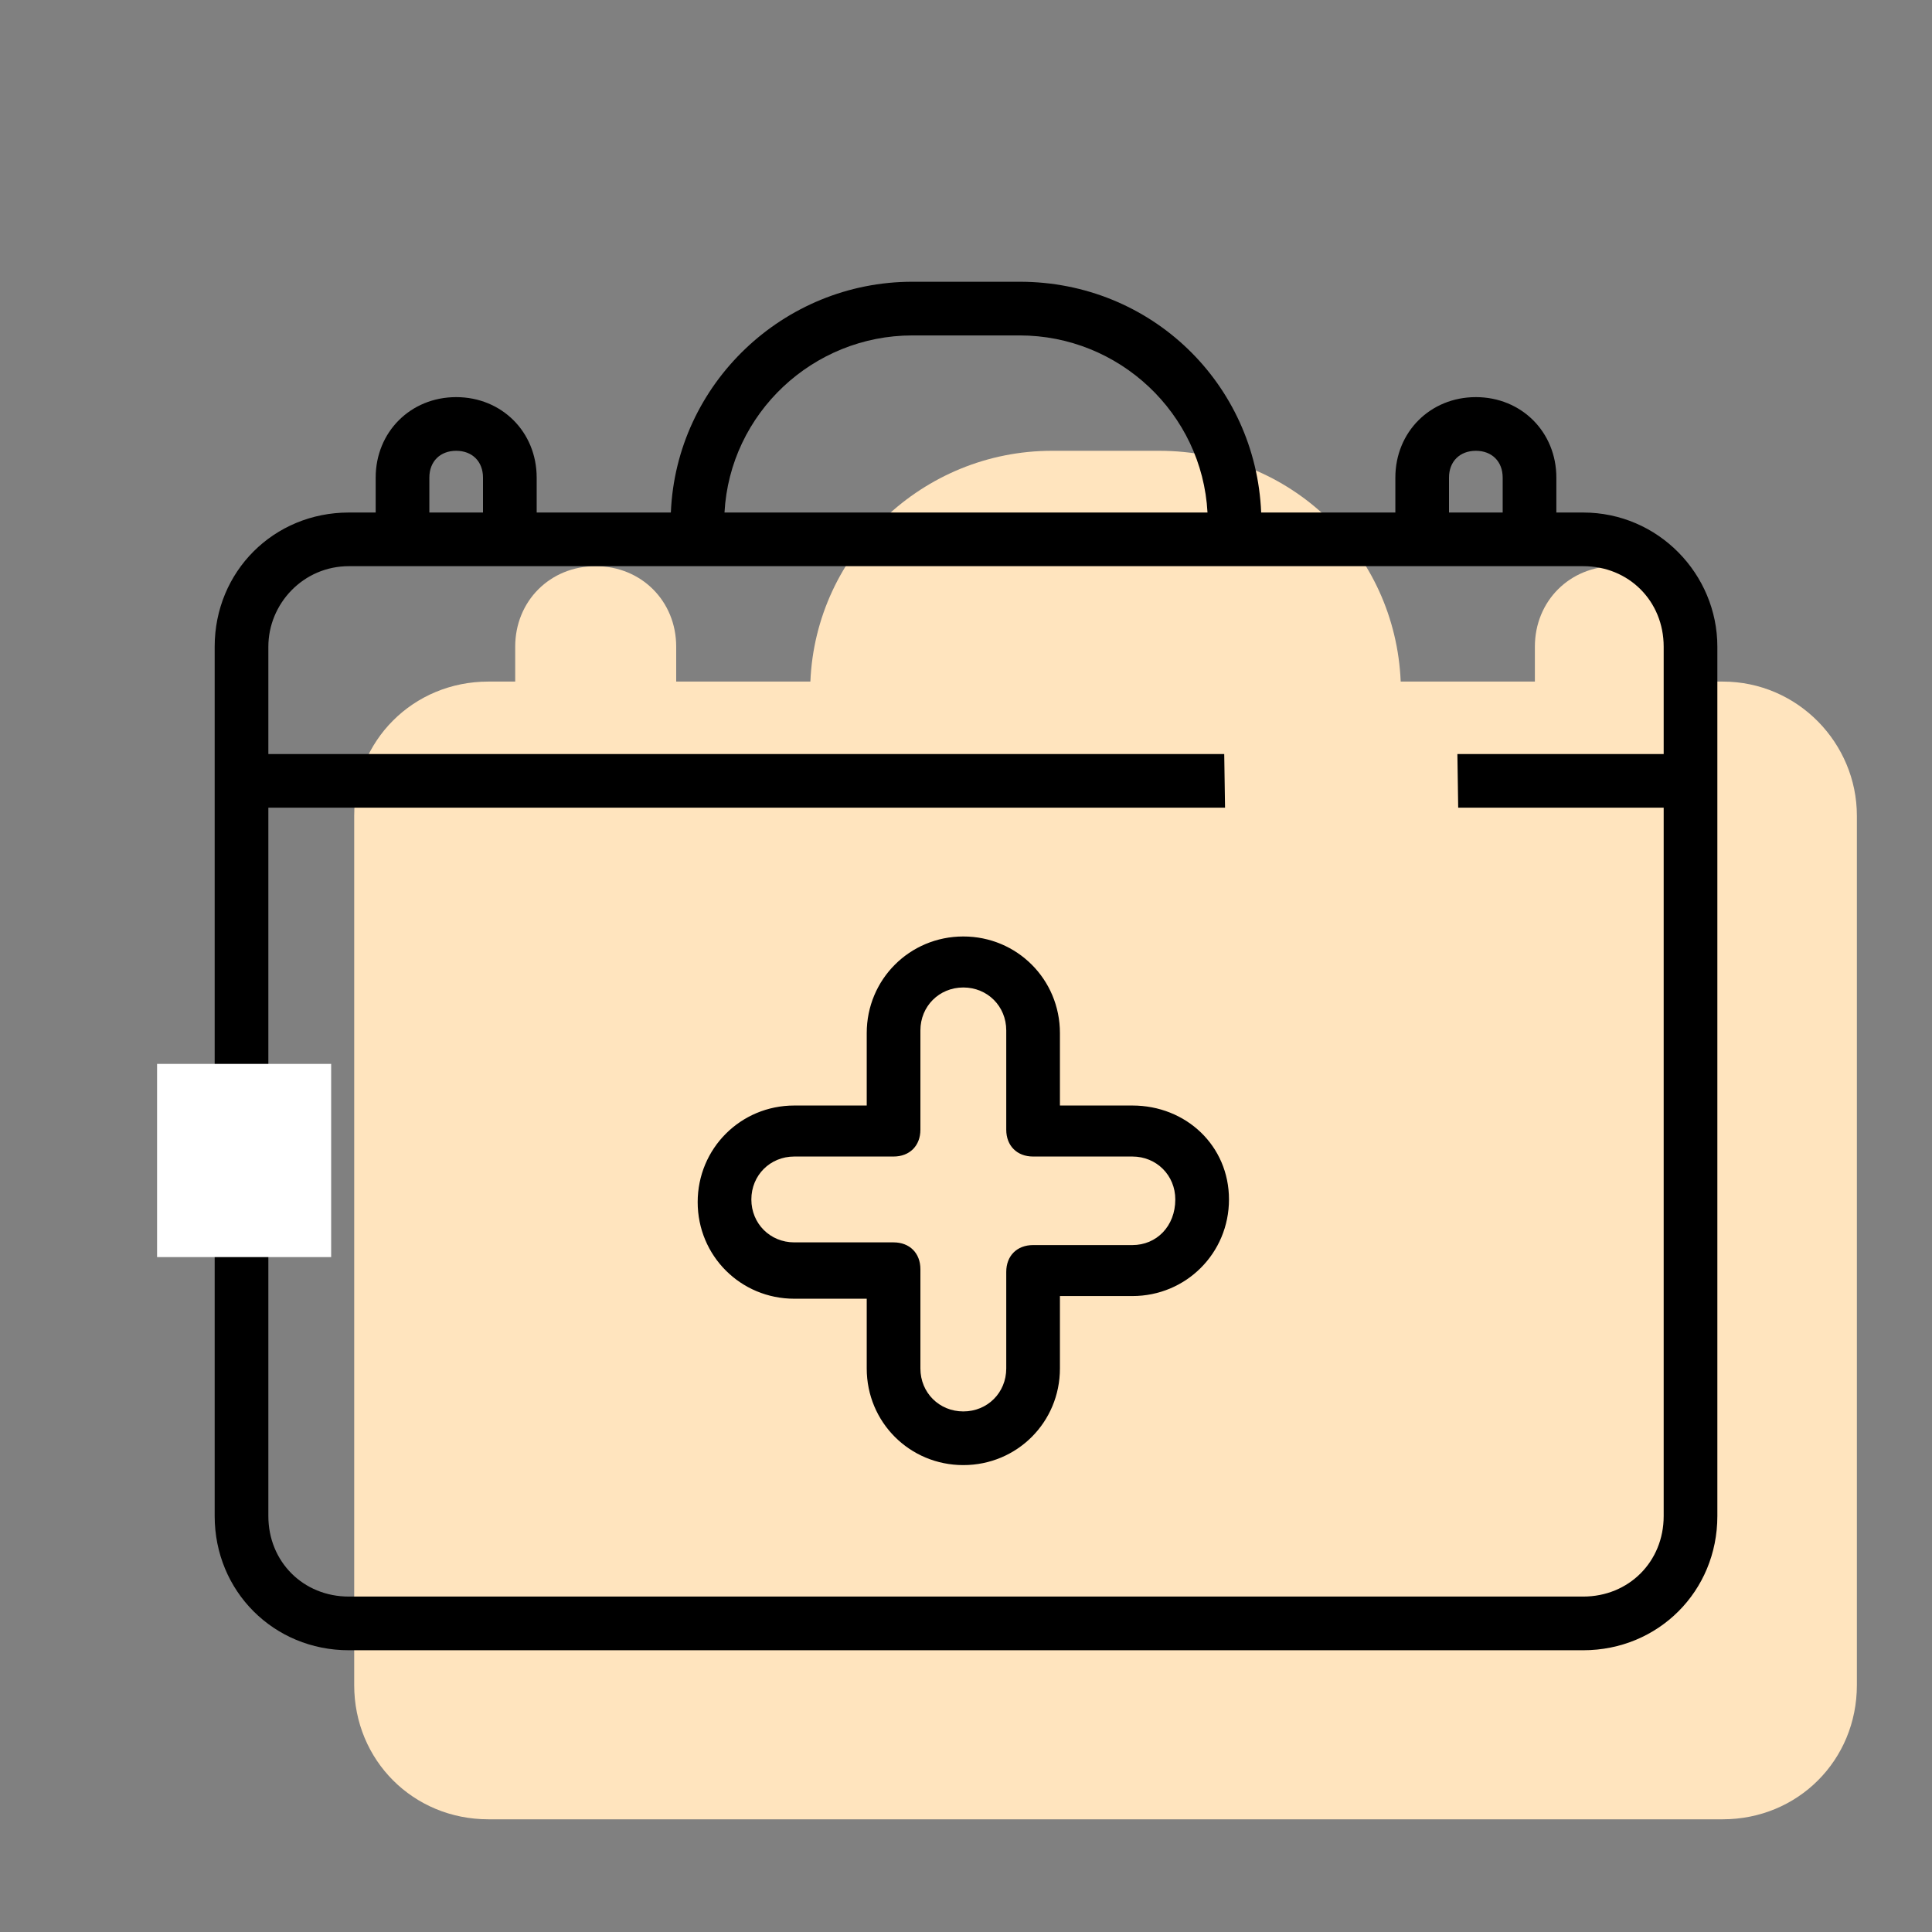
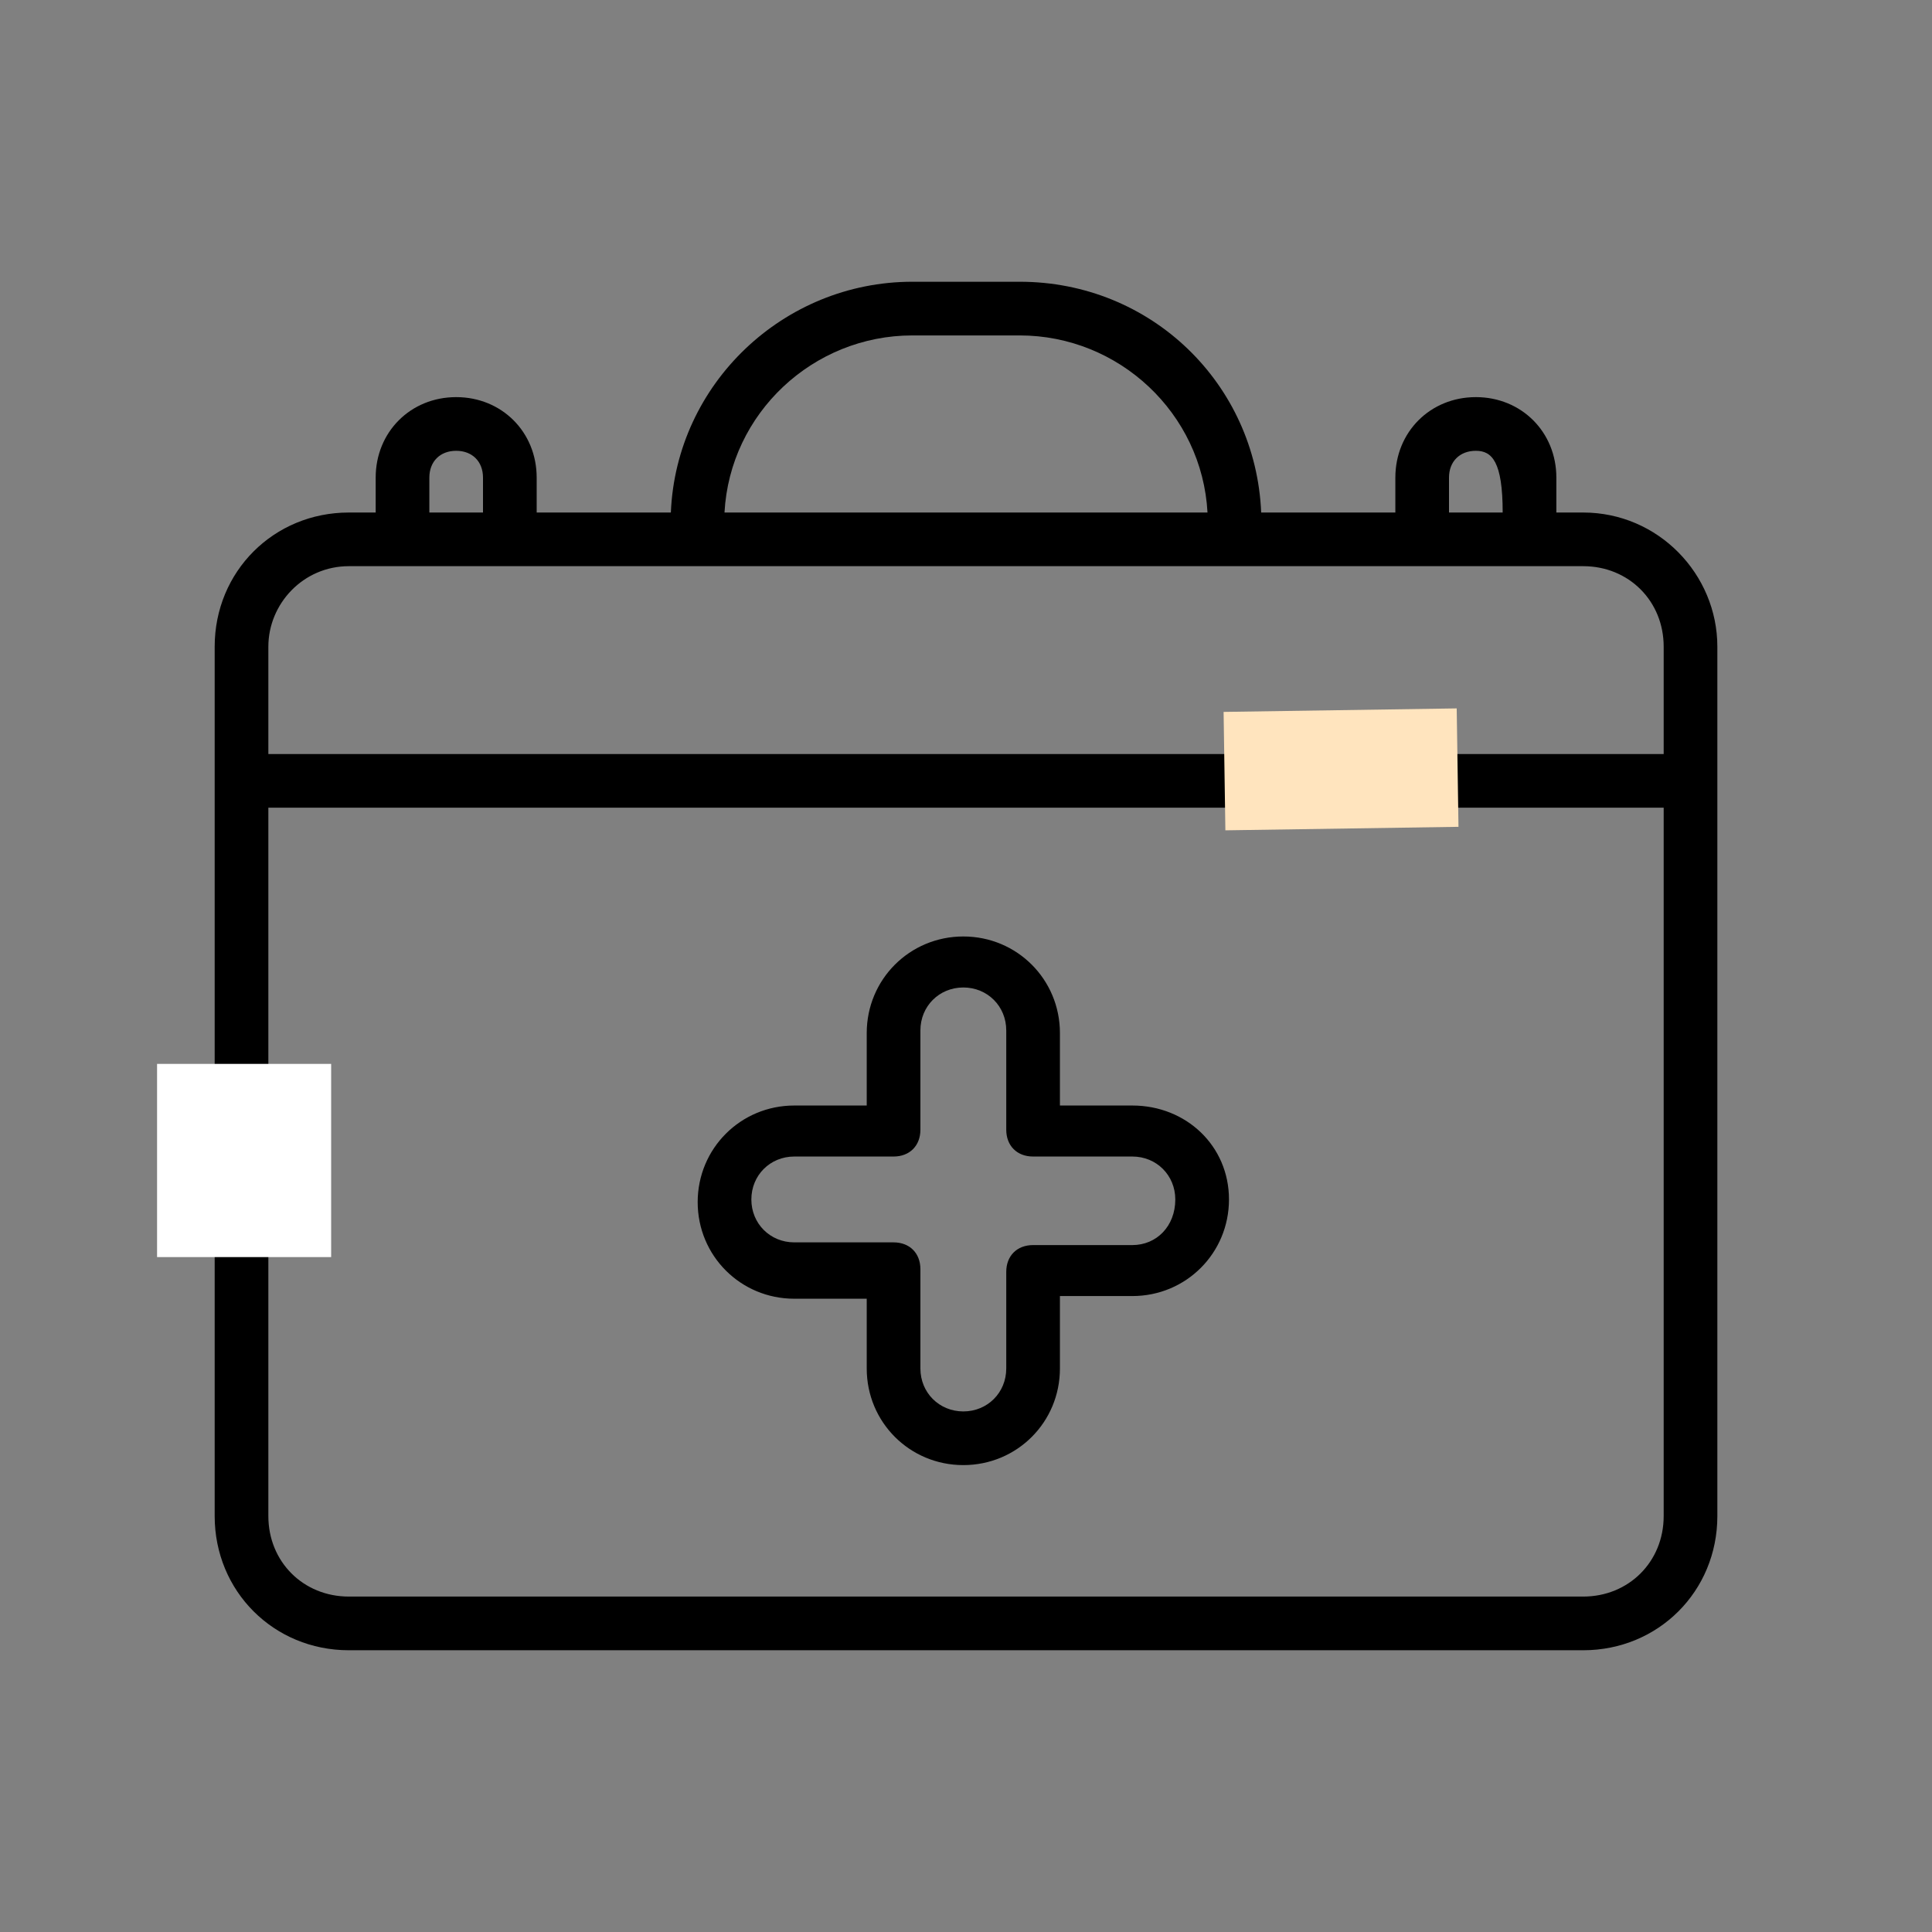
<svg xmlns="http://www.w3.org/2000/svg" width="60" height="60" viewBox="0 0 60 60" fill="none">
  <rect x="0" y="0" width="60" height="60" fill="#808080" stroke="none" />
-   <path d="M53.5 21.167H52.667V20.083C52.667 18.667 51.583 17.583 50.167 17.583C48.75 17.583 47.667 18.667 47.667 20.083V21.167H43.5C43.333 17.167 40.083 14 36 14H32.667C28.667 14 25.333 17.167 25.167 21.167H21V20.083C21 18.667 19.917 17.583 18.5 17.583C17.083 17.583 16 18.667 16 20.083V21.167H15.167C12.833 21.167 11 23 11 25.333V52.333C11 54.667 12.833 56.5 15.167 56.5H53.5C55.833 56.5 57.667 54.667 57.667 52.333V25.333C57.667 23.083 55.833 21.167 53.5 21.167Z" fill="#FFE4BE" />
-   <path fill-rule="evenodd" clip-rule="evenodd" d="M48.334 15.917H49.167C51.5 15.917 53.334 17.833 53.334 20.083V47.083C53.334 49.417 51.5 51.25 49.167 51.25H10.834C8.5 51.25 6.667 49.417 6.667 47.083V20.083C6.667 17.75 8.5 15.917 10.834 15.917H11.667V14.833C11.667 13.417 12.75 12.333 14.167 12.333C15.584 12.333 16.667 13.417 16.667 14.833V15.917H20.834C21 11.917 24.334 8.75 28.334 8.75H31.667C35.75 8.75 39 11.917 39.167 15.917H43.334V14.833C43.334 13.417 44.417 12.333 45.834 12.333C47.25 12.333 48.334 13.417 48.334 14.833V15.917ZM45.834 14C45.334 14 45 14.333 45 14.833V15.917H46.667V14.833C46.667 14.333 46.334 14 45.834 14ZM28.334 10.417H31.667C34.75 10.417 37.334 12.833 37.5 15.917H22.5C22.667 12.833 25.25 10.417 28.334 10.417ZM14.167 14C13.667 14 13.334 14.333 13.334 14.833V15.917H15V14.833C15 14.333 14.667 14 14.167 14ZM10.834 17.583H49.167C50.584 17.583 51.667 18.667 51.667 20.083V23.417H8.334V20.083C8.334 18.75 9.417 17.583 10.834 17.583ZM10.834 49.583H49.167C50.584 49.583 51.667 48.5 51.667 47.083V25.083H8.334V47.083C8.334 48.5 9.417 49.583 10.834 49.583Z" fill="black" />
+   <path fill-rule="evenodd" clip-rule="evenodd" d="M48.334 15.917H49.167C51.5 15.917 53.334 17.833 53.334 20.083V47.083C53.334 49.417 51.5 51.25 49.167 51.25H10.834C8.5 51.25 6.667 49.417 6.667 47.083V20.083C6.667 17.75 8.5 15.917 10.834 15.917H11.667V14.833C11.667 13.417 12.75 12.333 14.167 12.333C15.584 12.333 16.667 13.417 16.667 14.833V15.917H20.834C21 11.917 24.334 8.75 28.334 8.75H31.667C35.75 8.75 39 11.917 39.167 15.917H43.334V14.833C43.334 13.417 44.417 12.333 45.834 12.333C47.25 12.333 48.334 13.417 48.334 14.833V15.917ZM45.834 14C45.334 14 45 14.333 45 14.833V15.917H46.667C46.667 14.333 46.334 14 45.834 14ZM28.334 10.417H31.667C34.75 10.417 37.334 12.833 37.5 15.917H22.5C22.667 12.833 25.25 10.417 28.334 10.417ZM14.167 14C13.667 14 13.334 14.333 13.334 14.833V15.917H15V14.833C15 14.333 14.667 14 14.167 14ZM10.834 17.583H49.167C50.584 17.583 51.667 18.667 51.667 20.083V23.417H8.334V20.083C8.334 18.75 9.417 17.583 10.834 17.583ZM10.834 49.583H49.167C50.584 49.583 51.667 48.5 51.667 47.083V25.083H8.334V47.083C8.334 48.5 9.417 49.583 10.834 49.583Z" fill="black" />
  <path fill-rule="evenodd" clip-rule="evenodd" d="M32.917 34.333H35.167C36.834 34.333 38.167 35.583 38.167 37.25C38.167 38.917 36.834 40.25 35.167 40.25H32.917V42.5C32.917 44.167 31.584 45.5 29.917 45.5C28.25 45.5 26.917 44.167 26.917 42.5V40.333H24.667C23 40.333 21.667 39 21.667 37.333C21.667 35.667 23 34.333 24.667 34.333H26.917V32.083C26.917 30.417 28.25 29.083 29.917 29.083C31.584 29.083 32.917 30.417 32.917 32.083V34.333ZM32.084 38.667H35.167C35.917 38.667 36.5 38.083 36.5 37.25C36.5 36.5 35.917 35.917 35.167 35.917H32.084C31.584 35.917 31.25 35.583 31.25 35.083V32C31.25 31.25 30.667 30.667 29.917 30.667C29.167 30.667 28.584 31.25 28.584 32V35.083C28.584 35.583 28.25 35.917 27.75 35.917H24.667C23.917 35.917 23.334 36.5 23.334 37.25C23.334 38 23.917 38.583 24.667 38.583H27.75C28.25 38.583 28.584 38.917 28.584 39.417V42.5C28.584 43.25 29.167 43.833 29.917 43.833C30.667 43.833 31.25 43.25 31.25 42.5V39.5C31.25 39 31.584 38.667 32.084 38.667Z" fill="black" />
  <rect x="4.878" y="33.04" width="5.406" height="6" fill="white" />
  <rect x="38" y="22.109" width="7.24" height="3.678" transform="rotate(-0.862 38 22.109)" fill="#FFE4BE" />
</svg>